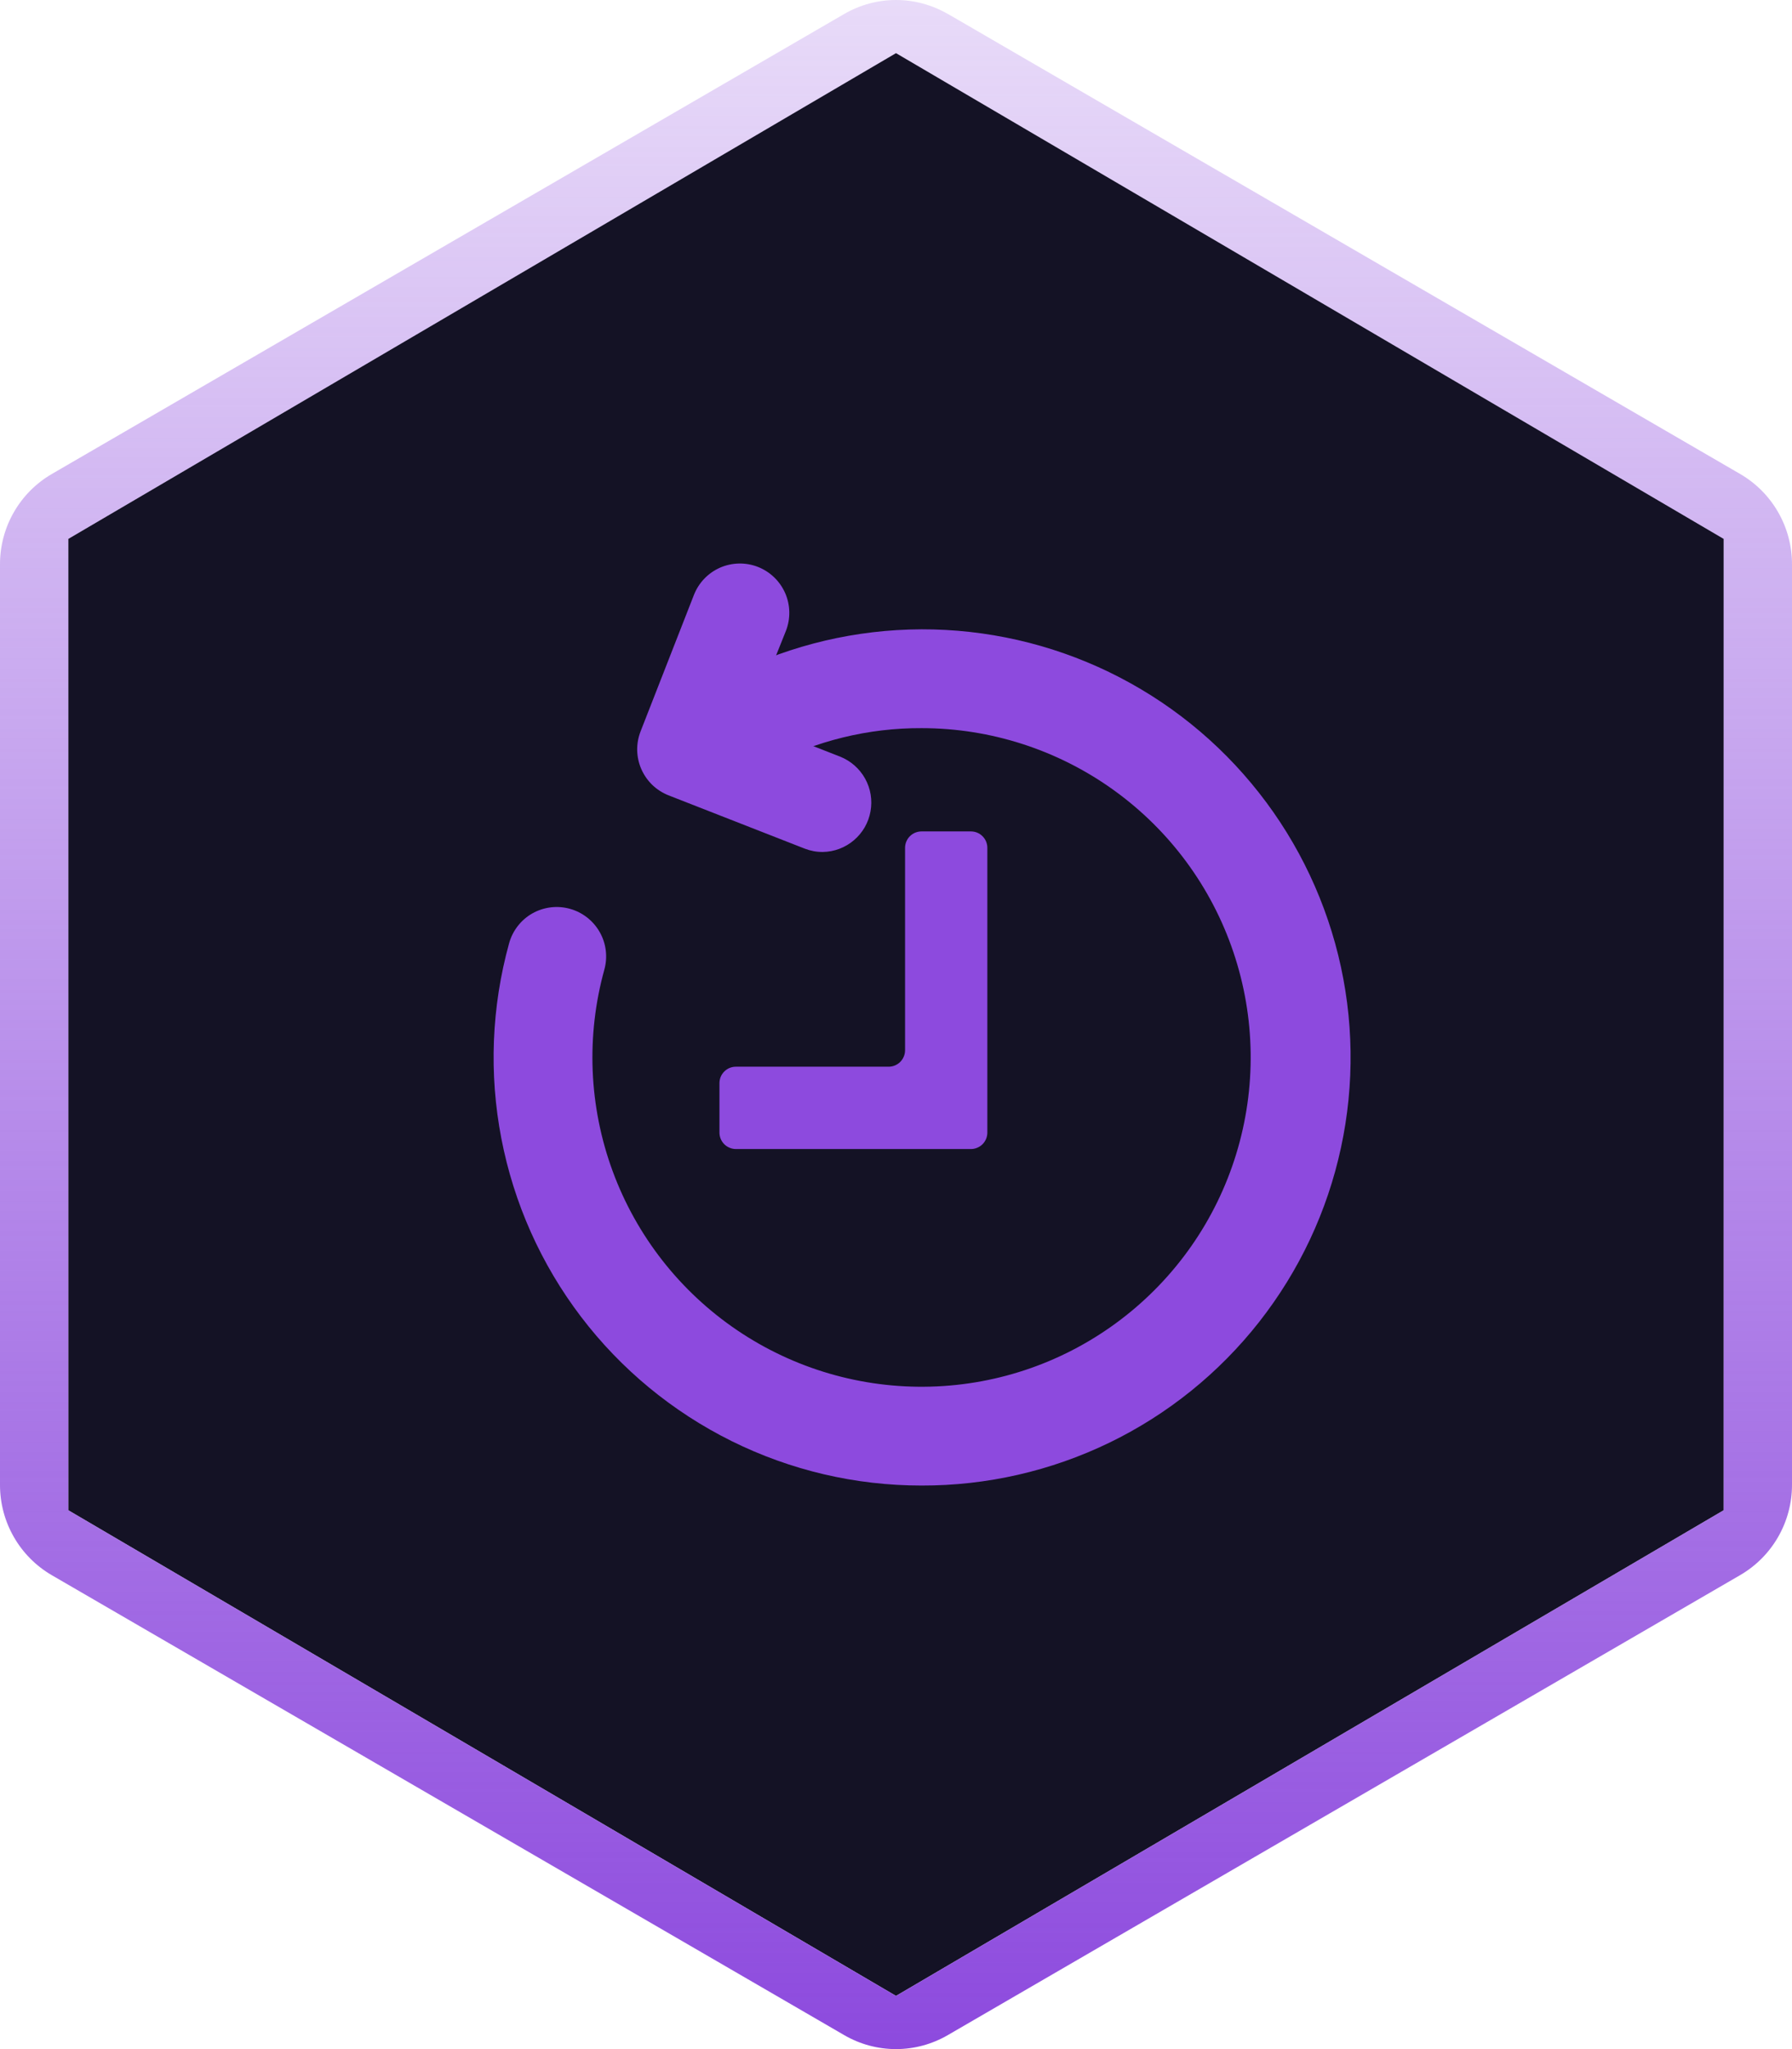
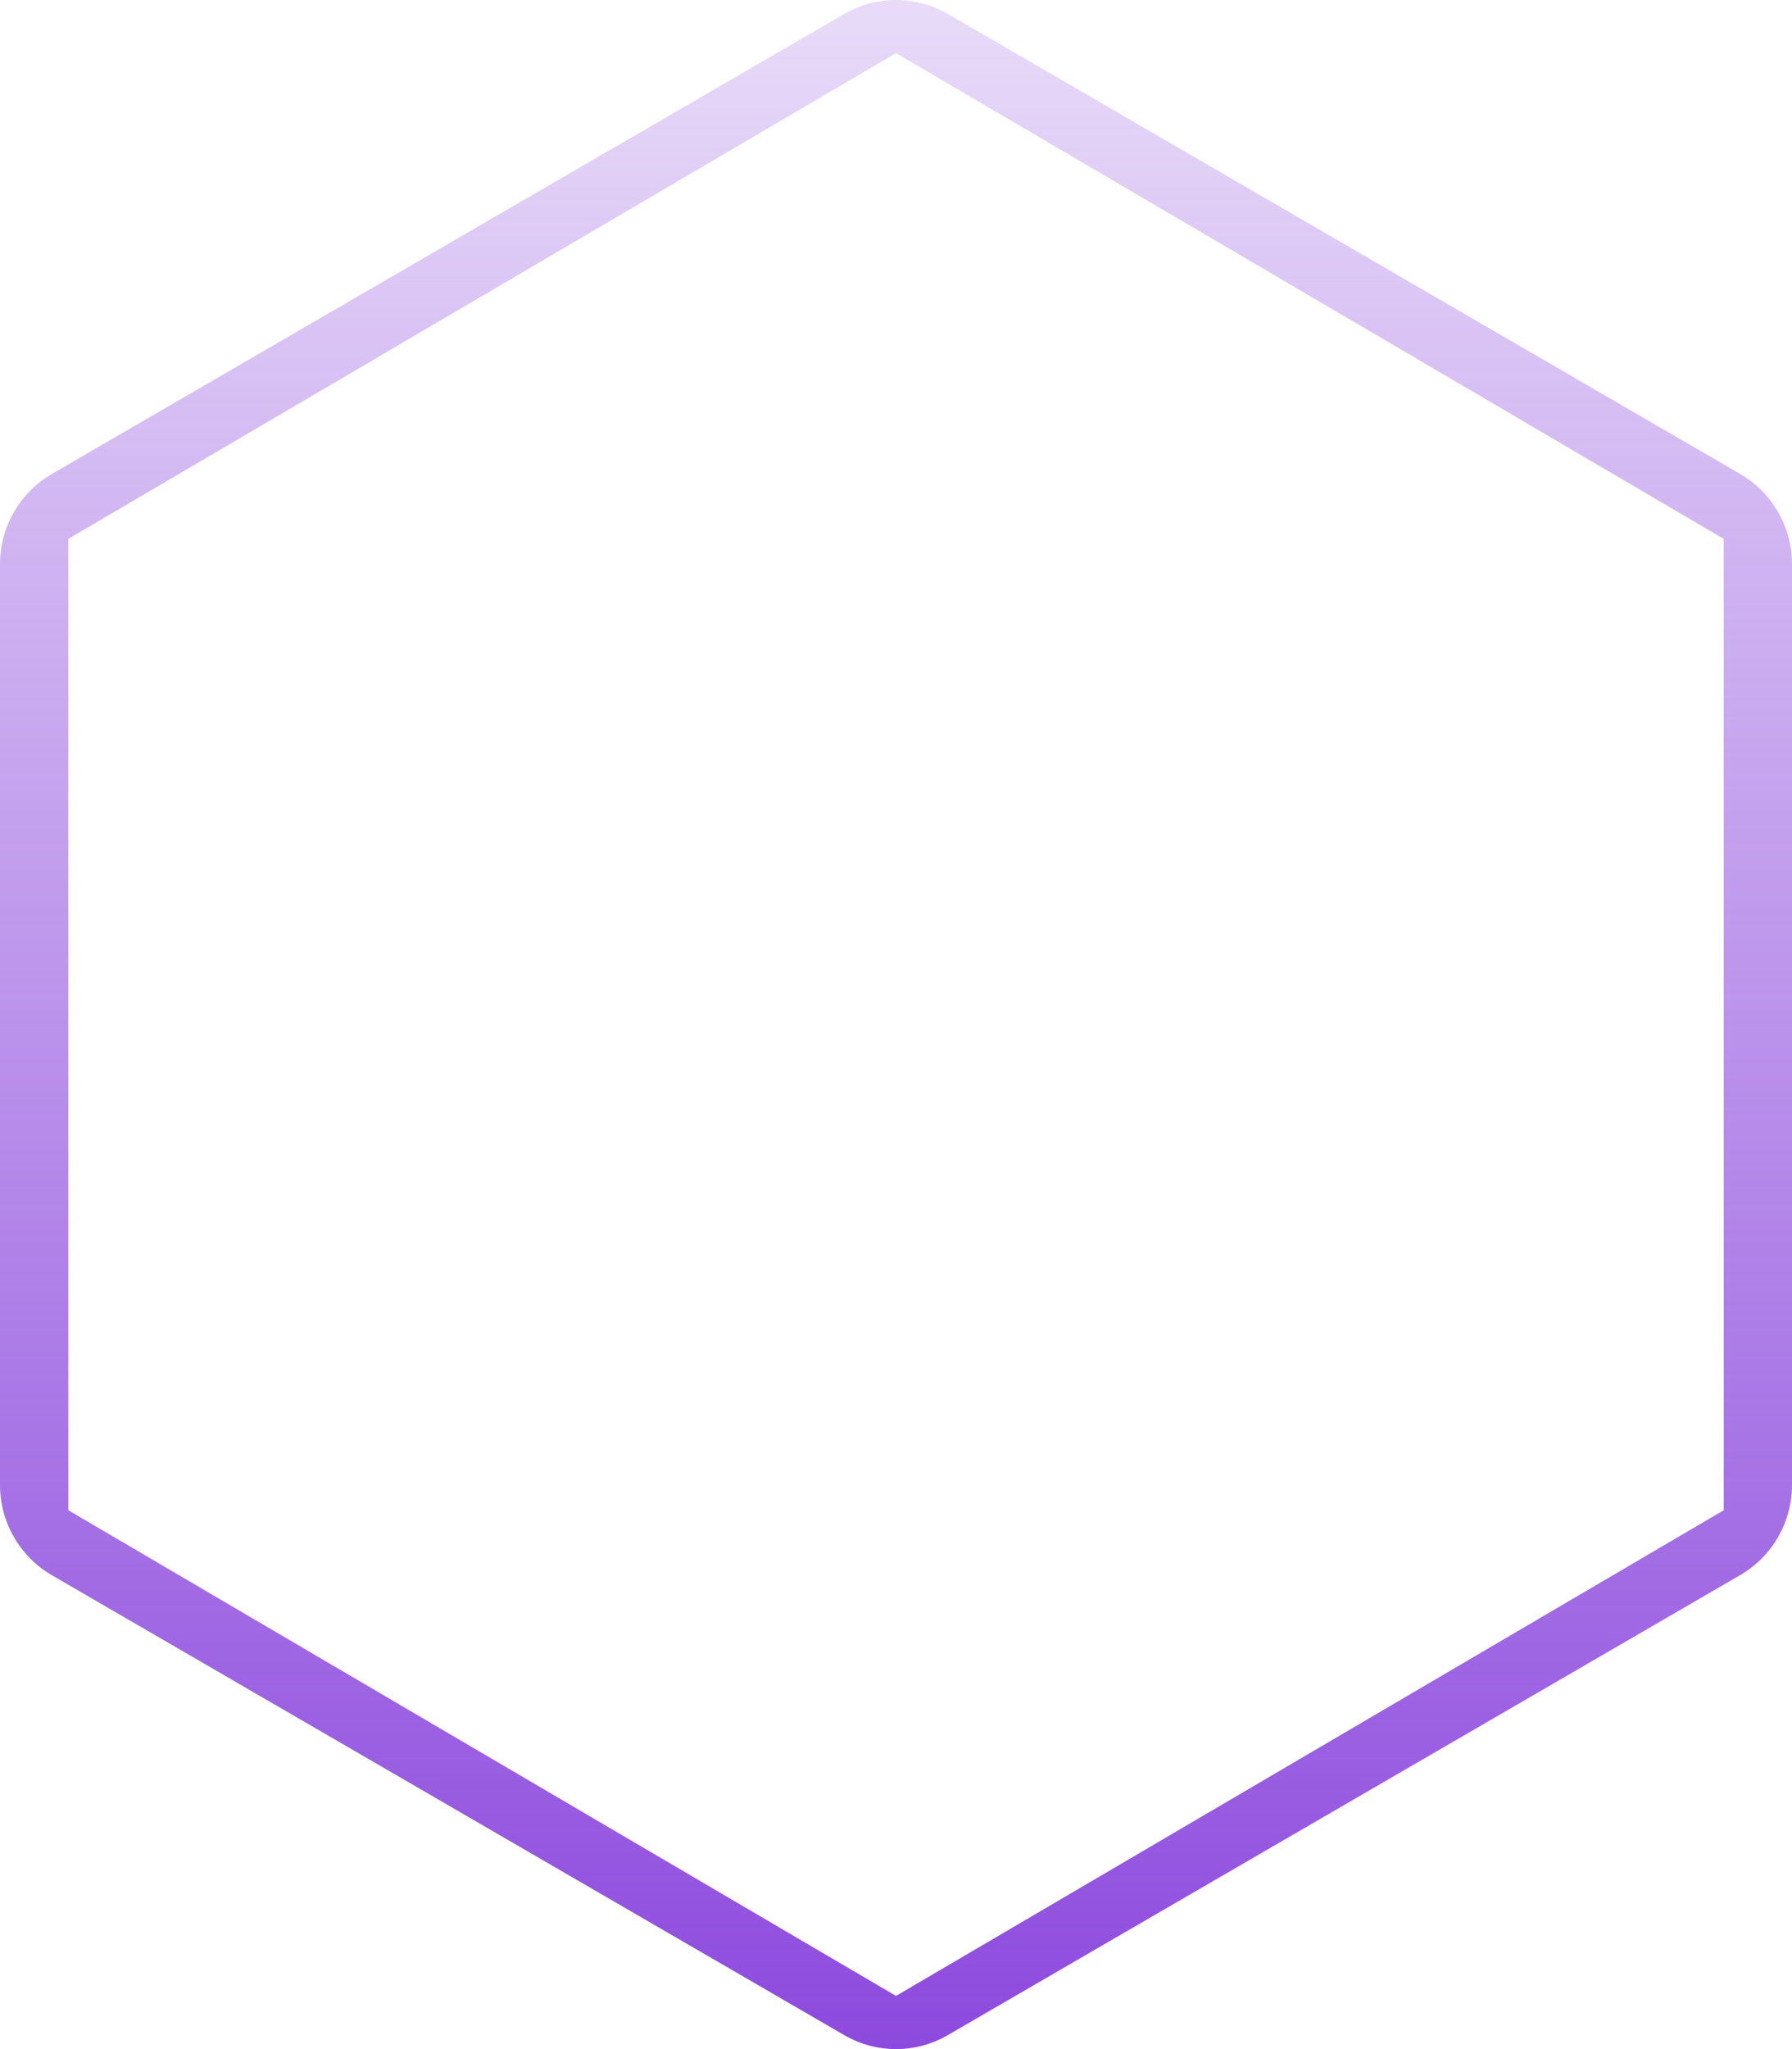
<svg xmlns="http://www.w3.org/2000/svg" width="35" height="40" viewBox="0 0 35 40" fill="none">
-   <path d="M1.334 10.519L17.5 1.037L33.666 10.519V29.481L17.5 38.962L1.334 29.481V10.519Z" fill="#141225" />
  <path d="M17.5 1.037L1.334 10.519V29.481L17.5 38.962L33.666 29.481V10.519L17.5 1.037ZM18.51 0.27L33.99 9.254C34.297 9.433 34.552 9.689 34.729 9.998C34.907 10.307 35 10.657 35 11.014V28.986C35 29.343 34.907 29.693 34.729 30.002C34.552 30.311 34.297 30.567 33.99 30.746L18.51 39.728C18.203 39.906 17.855 40 17.5 40C17.145 40 16.797 39.906 16.49 39.728L1.01 30.748C0.703 30.569 0.448 30.313 0.271 30.004C0.093 29.695 9.01112e-06 29.345 0 28.988V11.014C9.01112e-06 10.657 0.093 10.307 0.271 9.998C0.448 9.689 0.703 9.433 1.01 9.254L16.49 0.272C16.797 0.094 17.145 0 17.5 0C17.855 0 18.203 0.094 18.51 0.272V0.27Z" fill="url(#paint0_linear_205_28907)" />
  <g clip-path="url(#clip0_205_28907)">
-     <path d="M18.001 28.999C16.713 29 15.443 28.703 14.289 28.131C13.135 27.559 12.128 26.729 11.348 25.704C10.568 24.68 10.036 23.489 9.792 22.224C9.548 20.96 9.6 19.656 9.943 18.415C10.011 18.168 10.174 17.958 10.396 17.831C10.619 17.705 10.882 17.672 11.129 17.74C11.376 17.808 11.585 17.971 11.712 18.193C11.839 18.415 11.872 18.679 11.804 18.926C11.445 20.222 11.501 21.599 11.966 22.862C12.43 24.124 13.279 25.209 14.393 25.964C15.507 26.719 16.83 27.105 18.175 27.068C19.52 27.032 20.819 26.574 21.89 25.759C22.961 24.945 23.75 23.815 24.144 22.529C24.539 21.243 24.521 19.865 24.091 18.59C23.662 17.315 22.843 16.207 21.75 15.422C20.658 14.637 19.346 14.214 18.001 14.214C16.962 14.209 15.938 14.46 15.018 14.943C14.906 15.021 14.779 15.073 14.645 15.098C14.511 15.122 14.373 15.118 14.241 15.086C14.109 15.053 13.985 14.993 13.877 14.909C13.77 14.825 13.682 14.72 13.618 14.599C13.555 14.479 13.517 14.346 13.509 14.21C13.5 14.074 13.52 13.938 13.568 13.81C13.616 13.683 13.69 13.567 13.786 13.47C13.882 13.374 13.998 13.298 14.125 13.249C15.247 12.658 16.49 12.329 17.759 12.289C19.027 12.249 20.288 12.499 21.446 13.019C22.604 13.539 23.628 14.316 24.44 15.291C25.253 16.265 25.833 17.413 26.137 18.645C26.44 19.877 26.459 21.163 26.191 22.403C25.924 23.644 25.377 24.807 24.593 25.805C23.809 26.803 22.808 27.61 21.666 28.163C20.523 28.716 19.27 29.002 18.001 28.999Z" fill="#8D4ADE" />
-     <path d="M18.963 16.23H17.999C17.913 16.23 17.832 16.263 17.771 16.324C17.711 16.384 17.677 16.466 17.677 16.551V20.501C17.677 20.587 17.643 20.668 17.583 20.729C17.523 20.789 17.441 20.823 17.356 20.823H14.373C14.331 20.823 14.289 20.831 14.25 20.847C14.211 20.863 14.176 20.887 14.146 20.917C14.116 20.947 14.092 20.982 14.076 21.021C14.06 21.06 14.052 21.102 14.052 21.144V22.108C14.052 22.151 14.06 22.192 14.076 22.231C14.092 22.27 14.116 22.306 14.146 22.336C14.176 22.366 14.211 22.389 14.25 22.405C14.289 22.422 14.331 22.43 14.373 22.43H18.963C19.005 22.43 19.047 22.422 19.086 22.405C19.125 22.389 19.16 22.366 19.19 22.336C19.22 22.306 19.244 22.27 19.26 22.231C19.276 22.192 19.284 22.151 19.284 22.108V16.551C19.284 16.509 19.276 16.467 19.26 16.428C19.244 16.389 19.22 16.354 19.19 16.324C19.16 16.294 19.125 16.27 19.086 16.254C19.047 16.238 19.005 16.23 18.963 16.23ZM16.07 16.631C15.95 16.632 15.832 16.61 15.72 16.567L13.058 15.526C12.94 15.479 12.833 15.411 12.741 15.323C12.65 15.235 12.577 15.13 12.526 15.014C12.475 14.898 12.448 14.773 12.445 14.646C12.443 14.519 12.466 14.393 12.512 14.275L13.553 11.614C13.646 11.376 13.83 11.184 14.064 11.081C14.298 10.979 14.564 10.973 14.802 11.066C15.04 11.159 15.232 11.343 15.335 11.577C15.438 11.811 15.443 12.076 15.35 12.315L14.643 14.079L16.408 14.77C16.615 14.852 16.788 15.004 16.896 15.198C17.005 15.393 17.042 15.62 17.002 15.839C16.963 16.059 16.848 16.258 16.678 16.402C16.508 16.547 16.293 16.628 16.07 16.631Z" fill="#8D4ADE" />
-   </g>
+     </g>
  <defs>
    <linearGradient id="paint0_linear_205_28907" x1="17.5" y1="0" x2="17.5" y2="40" gradientUnits="userSpaceOnUse">
      <stop stop-color="#8D4ADE" stop-opacity="0.2" />
      <stop offset="1" stop-color="#8D4ADE" />
    </linearGradient>
    <clipPath id="clip0_205_28907">
-       <rect width="18" height="18" fill="white" transform="translate(9 11)" />
-     </clipPath>
+       </clipPath>
  </defs>
</svg>